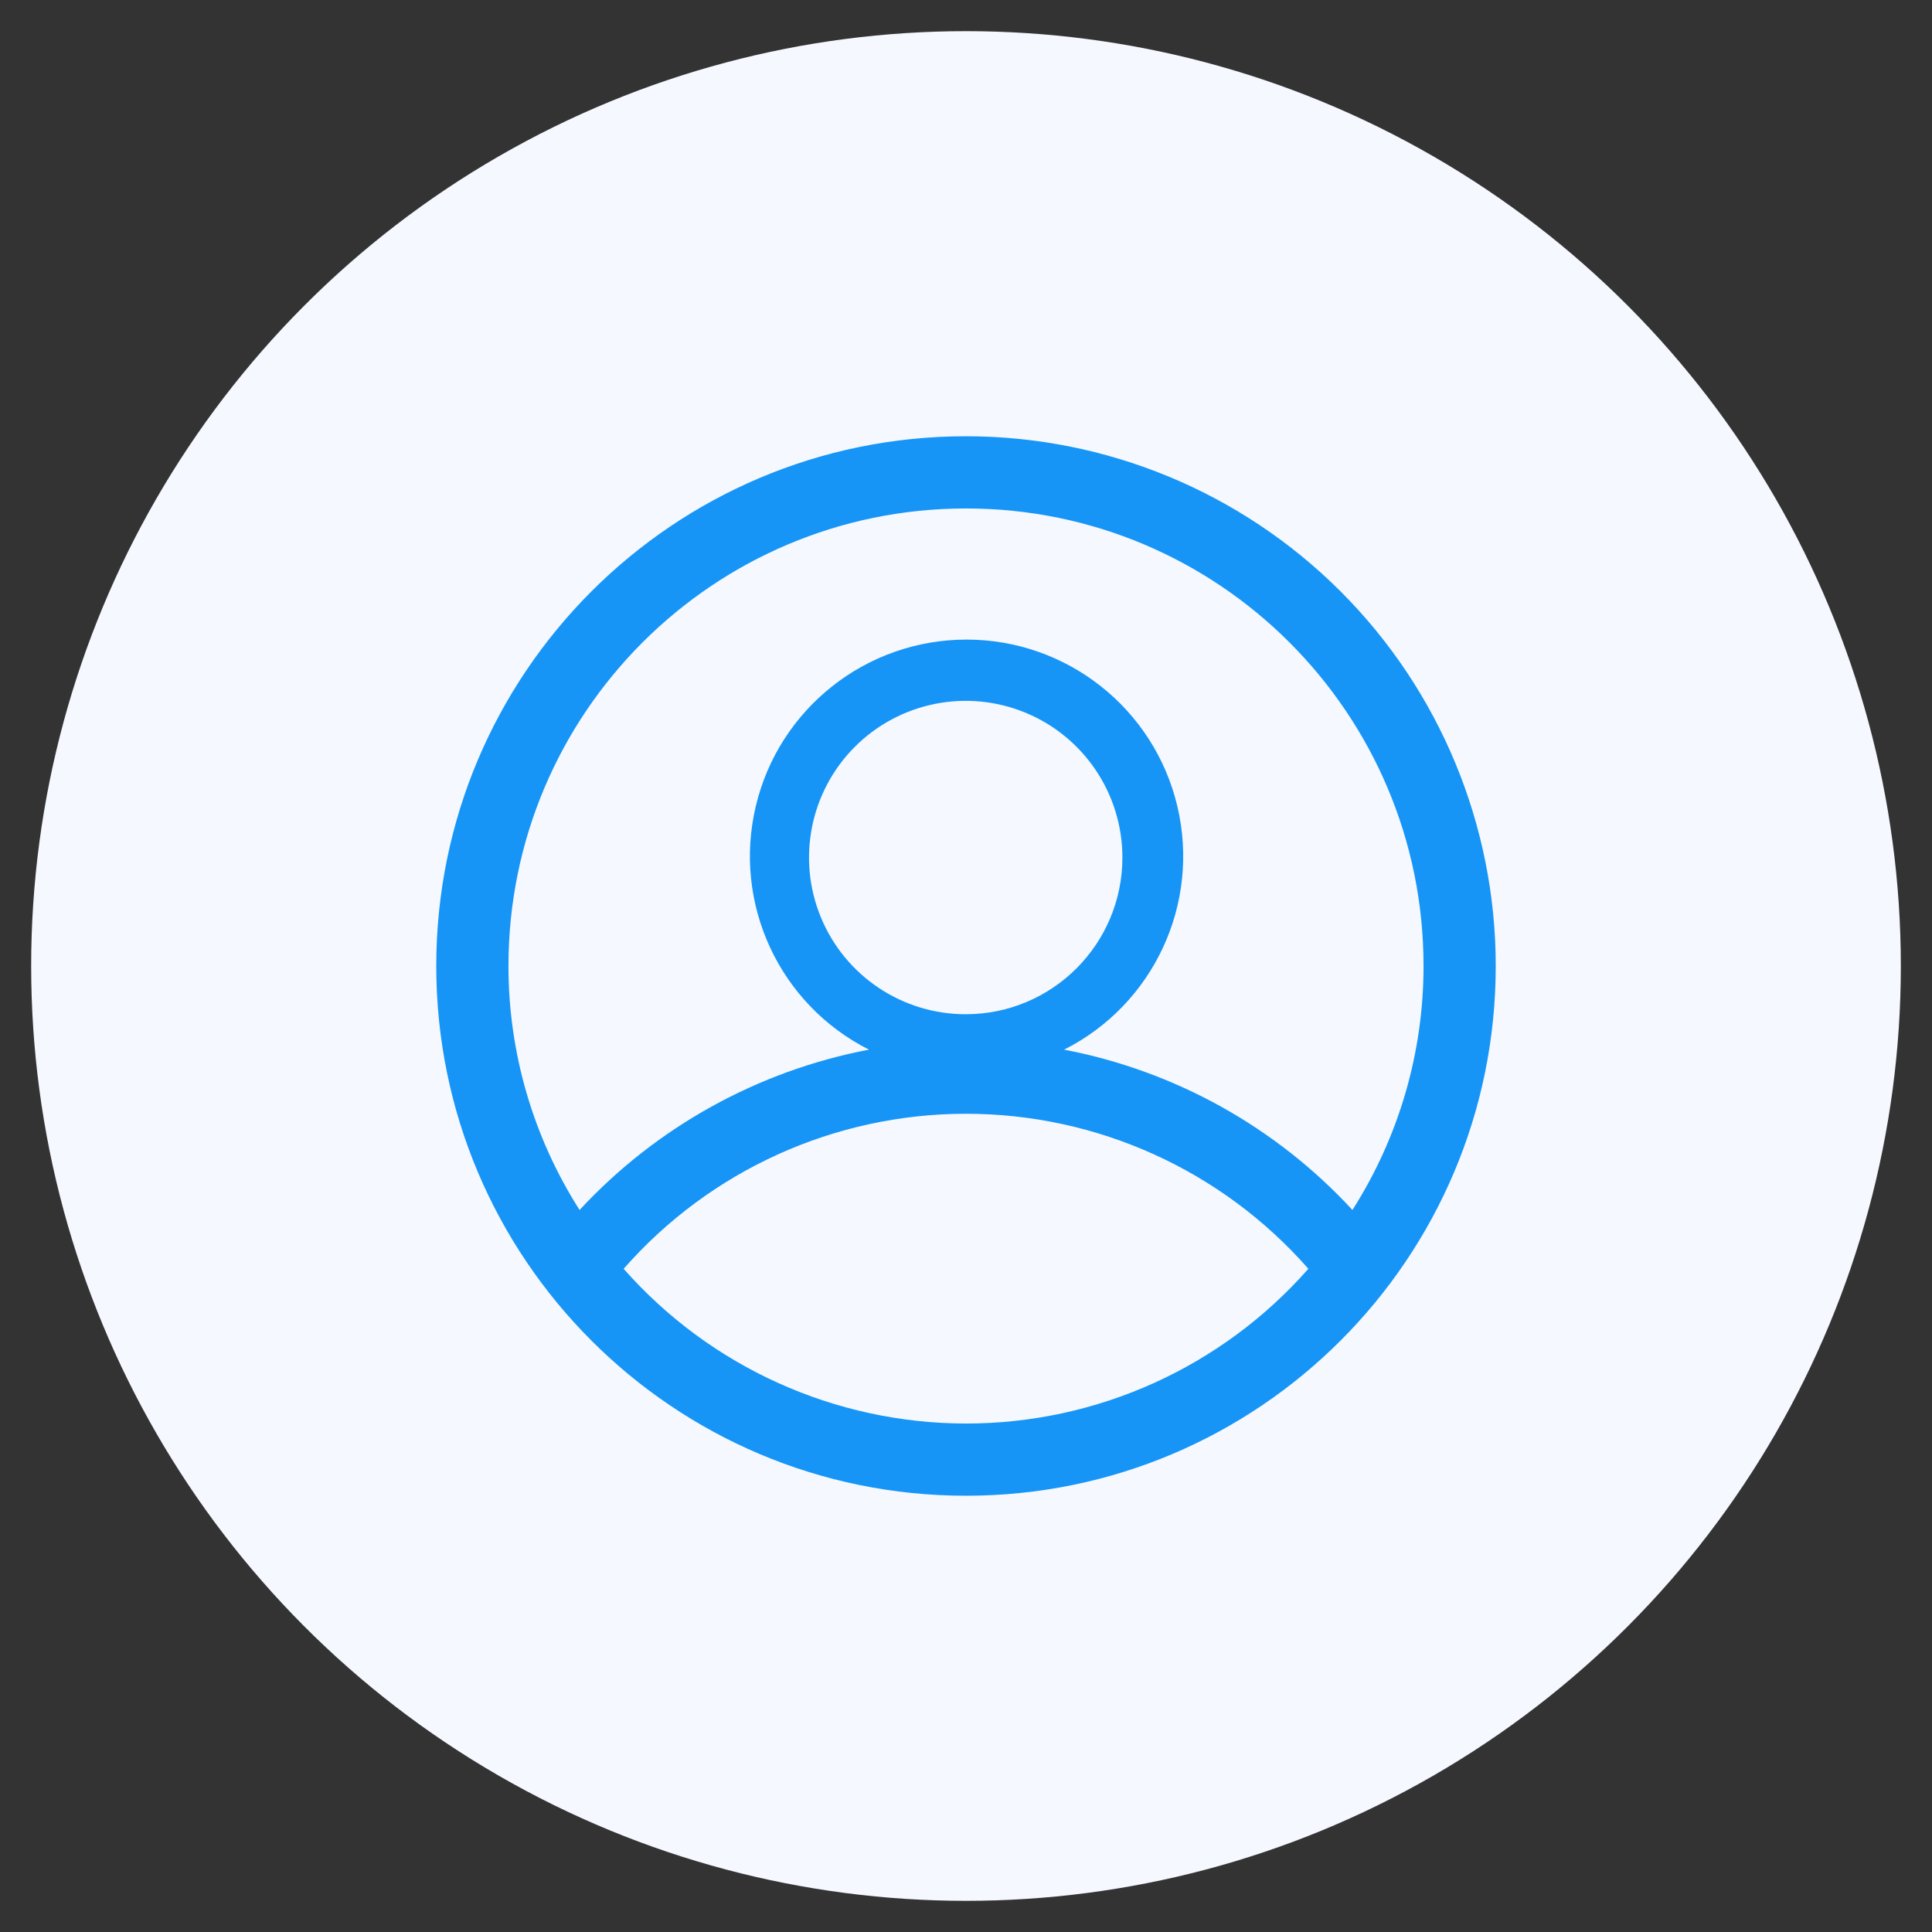
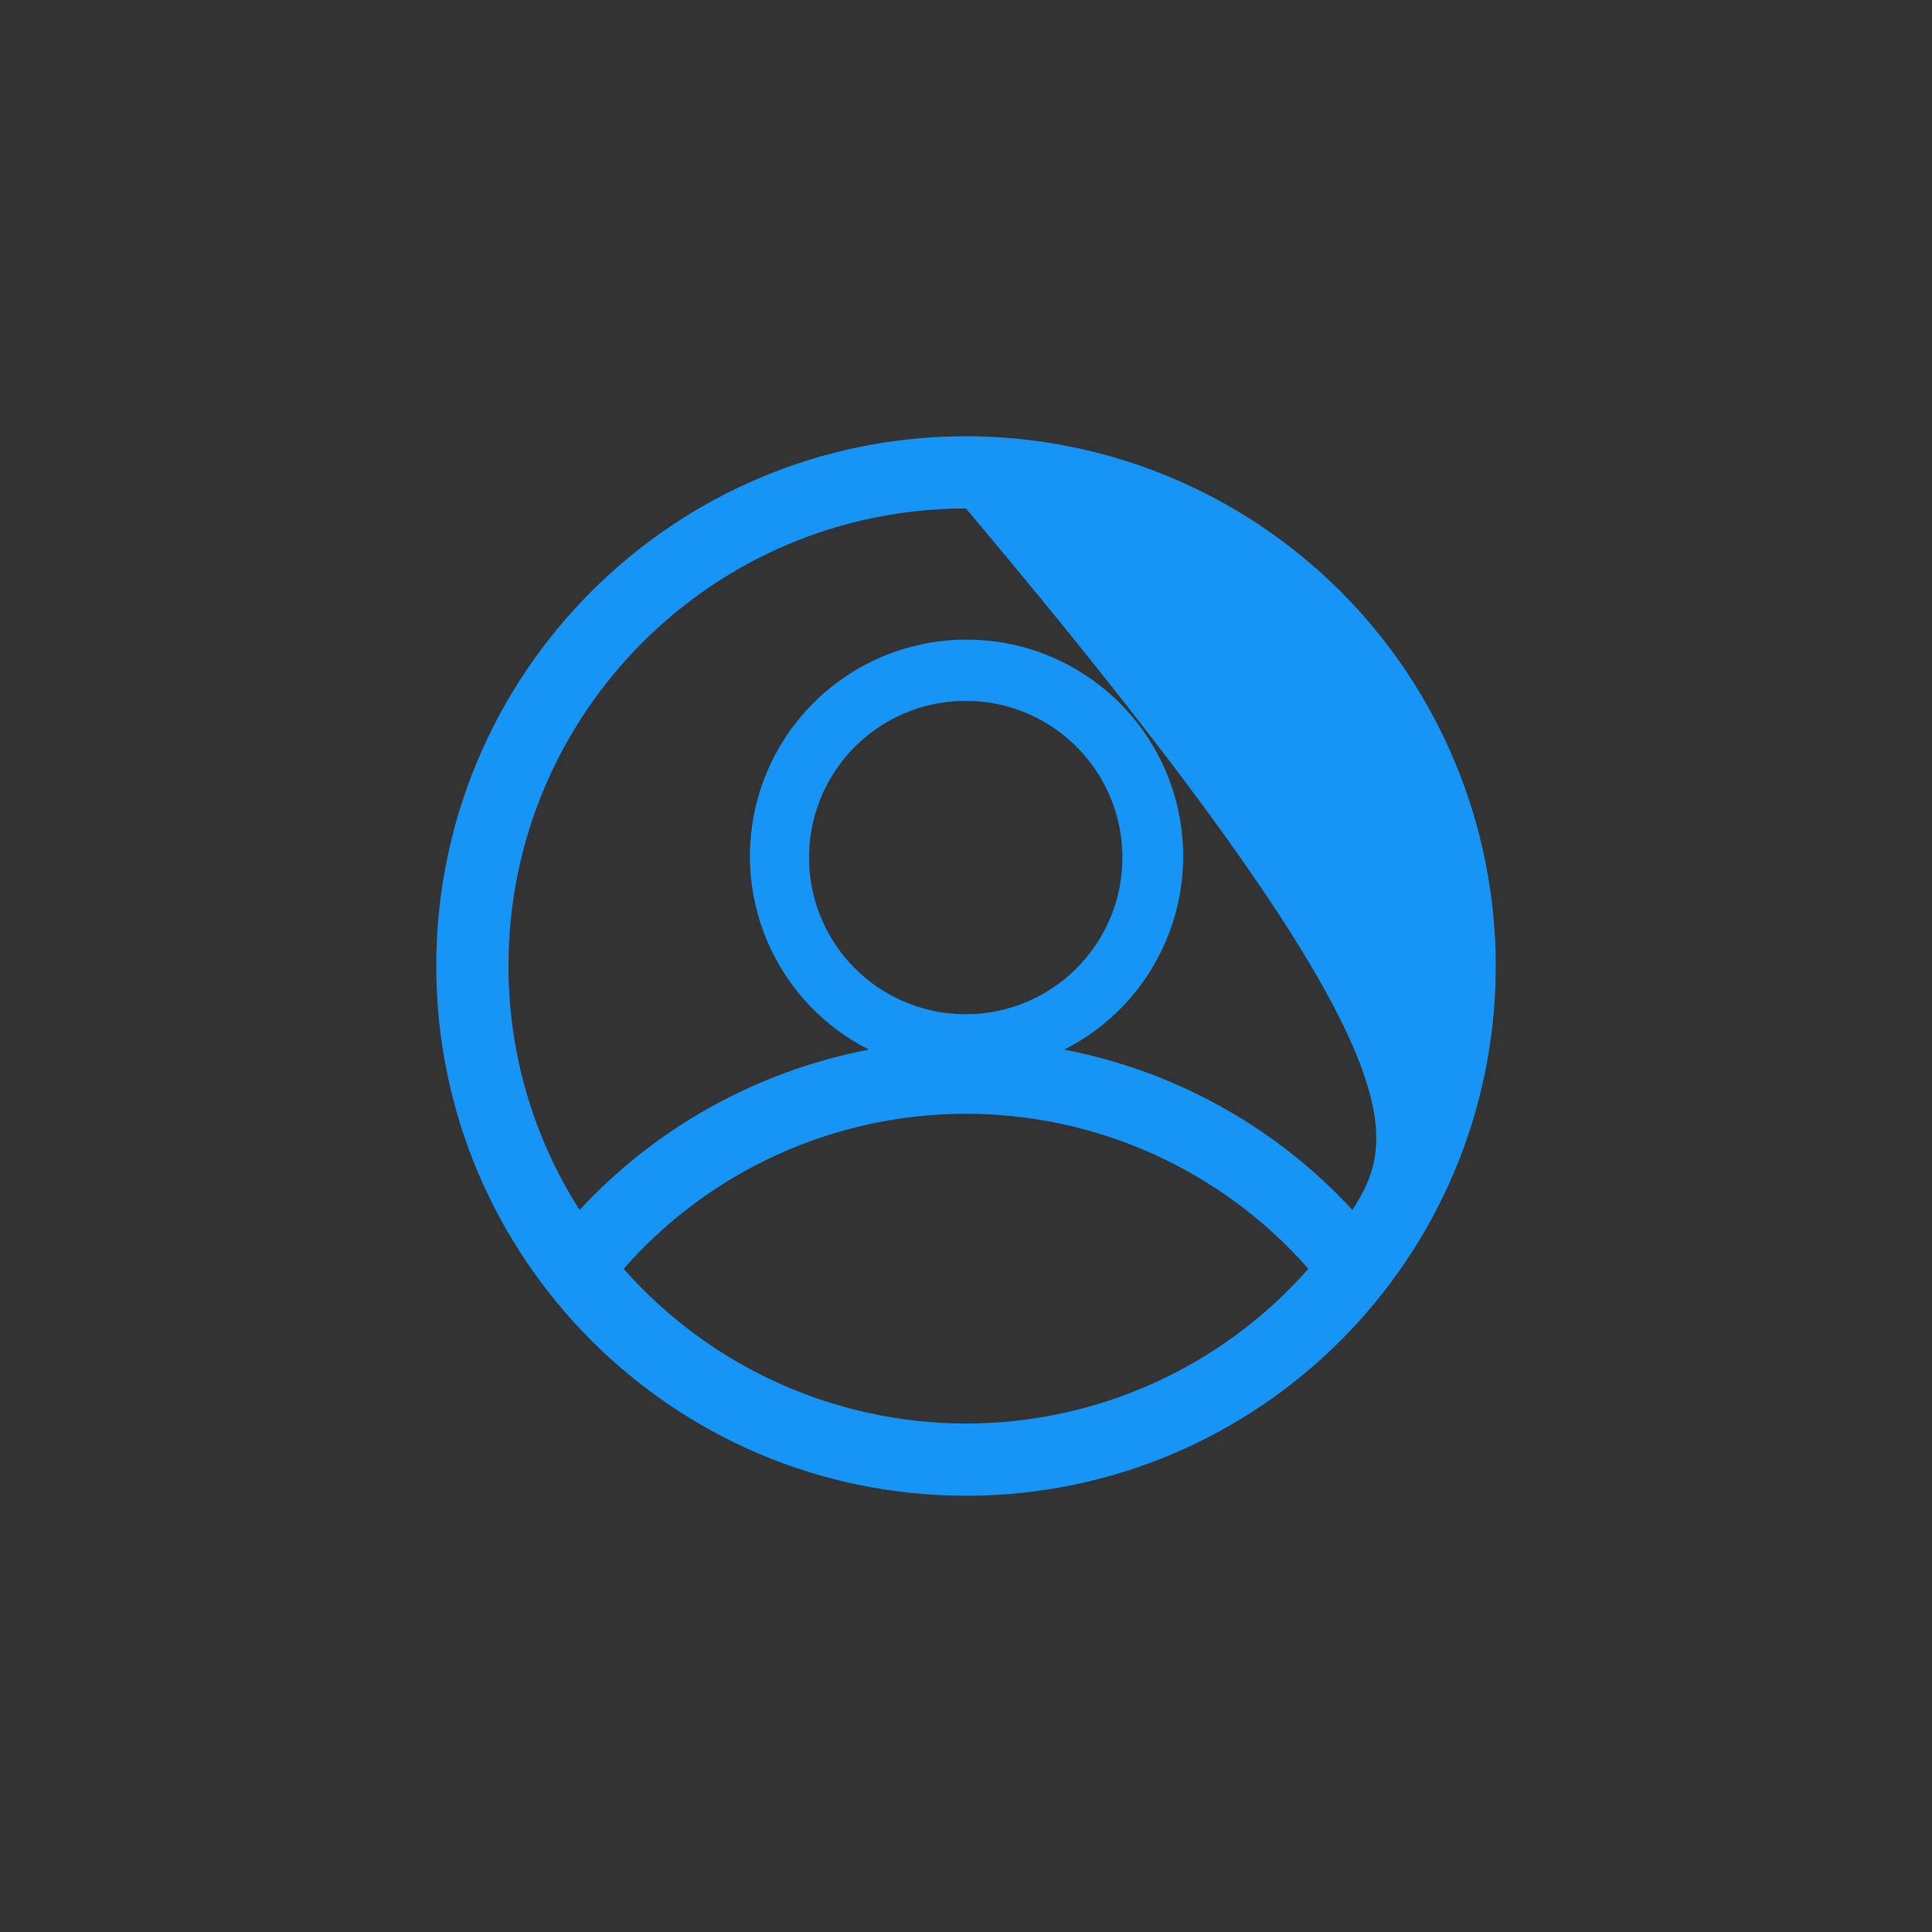
<svg xmlns="http://www.w3.org/2000/svg" width="62px" height="62px" viewBox="0 0 62 62" version="1.1">
  <rect x="0" y="0" width="62" height="62" fill="#333333" stroke="none" />
  <title>account</title>
  <g id="页面-1" stroke="none" stroke-width="1" fill="none" fill-rule="evenodd">
    <g id="Windows-password-remover" transform="translate(-1089, -1078)">
      <g id="编组-10" transform="translate(1089, 1078)">
        <g id="编组-9" transform="translate(1, 1)">
-           <circle id="椭圆形" fill="#F5F8FF" cx="30" cy="30" r="30" />
          <g id="我的-(4)" transform="translate(13, 13)" fill="#1695F7" fill-rule="nonzero">
-             <path d="M17,6.9932364e-16 C7.611,6.9932364e-16 -1.04898546e-15,7.611 -1.04898546e-15,17 C-1.04898546e-15,26.389 7.611,34 17,34 C26.389,34 34,26.389 34,17 C34,12.491 32.209,8.167 29.021,4.979 C25.833,1.791 21.509,6.9932364e-16 17,6.9932364e-16 Z M17,2.317 C25.109,2.317 31.683,8.891 31.683,17 C31.684,19.774 30.893,22.49 29.401,24.829 C26.947,22.169 23.704,20.365 20.149,19.684 C23.024,18.234 24.526,15 23.781,11.868 C23.036,8.736 20.237,6.525 17.018,6.525 C13.798,6.525 11,8.736 10.255,11.868 C9.509,15 11.012,18.234 13.886,19.684 C10.321,20.364 7.066,22.167 4.599,24.829 C3.107,22.49 2.316,19.774 2.317,17 C2.317,8.891 8.891,2.317 17,2.317 Z M17,18.548 C14.965,18.552 13.129,17.329 12.348,15.45 C11.567,13.571 11.995,11.407 13.432,9.967 C14.87,8.527 17.033,8.095 18.913,8.873 C20.793,9.651 22.019,11.485 22.019,13.519 C22.019,16.293 19.774,18.543 17,18.548 Z M17,31.683 C12.795,31.679 8.794,29.871 6.013,26.717 C8.788,23.555 12.792,21.742 17,21.742 C21.208,21.742 25.212,23.555 27.987,26.717 C25.208,29.874 21.206,31.683 17,31.683 L17,31.683 Z" id="形状" />
+             <path d="M17,6.9932364e-16 C7.611,6.9932364e-16 -1.04898546e-15,7.611 -1.04898546e-15,17 C-1.04898546e-15,26.389 7.611,34 17,34 C26.389,34 34,26.389 34,17 C34,12.491 32.209,8.167 29.021,4.979 C25.833,1.791 21.509,6.9932364e-16 17,6.9932364e-16 Z M17,2.317 C31.684,19.774 30.893,22.49 29.401,24.829 C26.947,22.169 23.704,20.365 20.149,19.684 C23.024,18.234 24.526,15 23.781,11.868 C23.036,8.736 20.237,6.525 17.018,6.525 C13.798,6.525 11,8.736 10.255,11.868 C9.509,15 11.012,18.234 13.886,19.684 C10.321,20.364 7.066,22.167 4.599,24.829 C3.107,22.49 2.316,19.774 2.317,17 C2.317,8.891 8.891,2.317 17,2.317 Z M17,18.548 C14.965,18.552 13.129,17.329 12.348,15.45 C11.567,13.571 11.995,11.407 13.432,9.967 C14.87,8.527 17.033,8.095 18.913,8.873 C20.793,9.651 22.019,11.485 22.019,13.519 C22.019,16.293 19.774,18.543 17,18.548 Z M17,31.683 C12.795,31.679 8.794,29.871 6.013,26.717 C8.788,23.555 12.792,21.742 17,21.742 C21.208,21.742 25.212,23.555 27.987,26.717 C25.208,29.874 21.206,31.683 17,31.683 L17,31.683 Z" id="形状" />
          </g>
        </g>
      </g>
    </g>
  </g>
</svg>